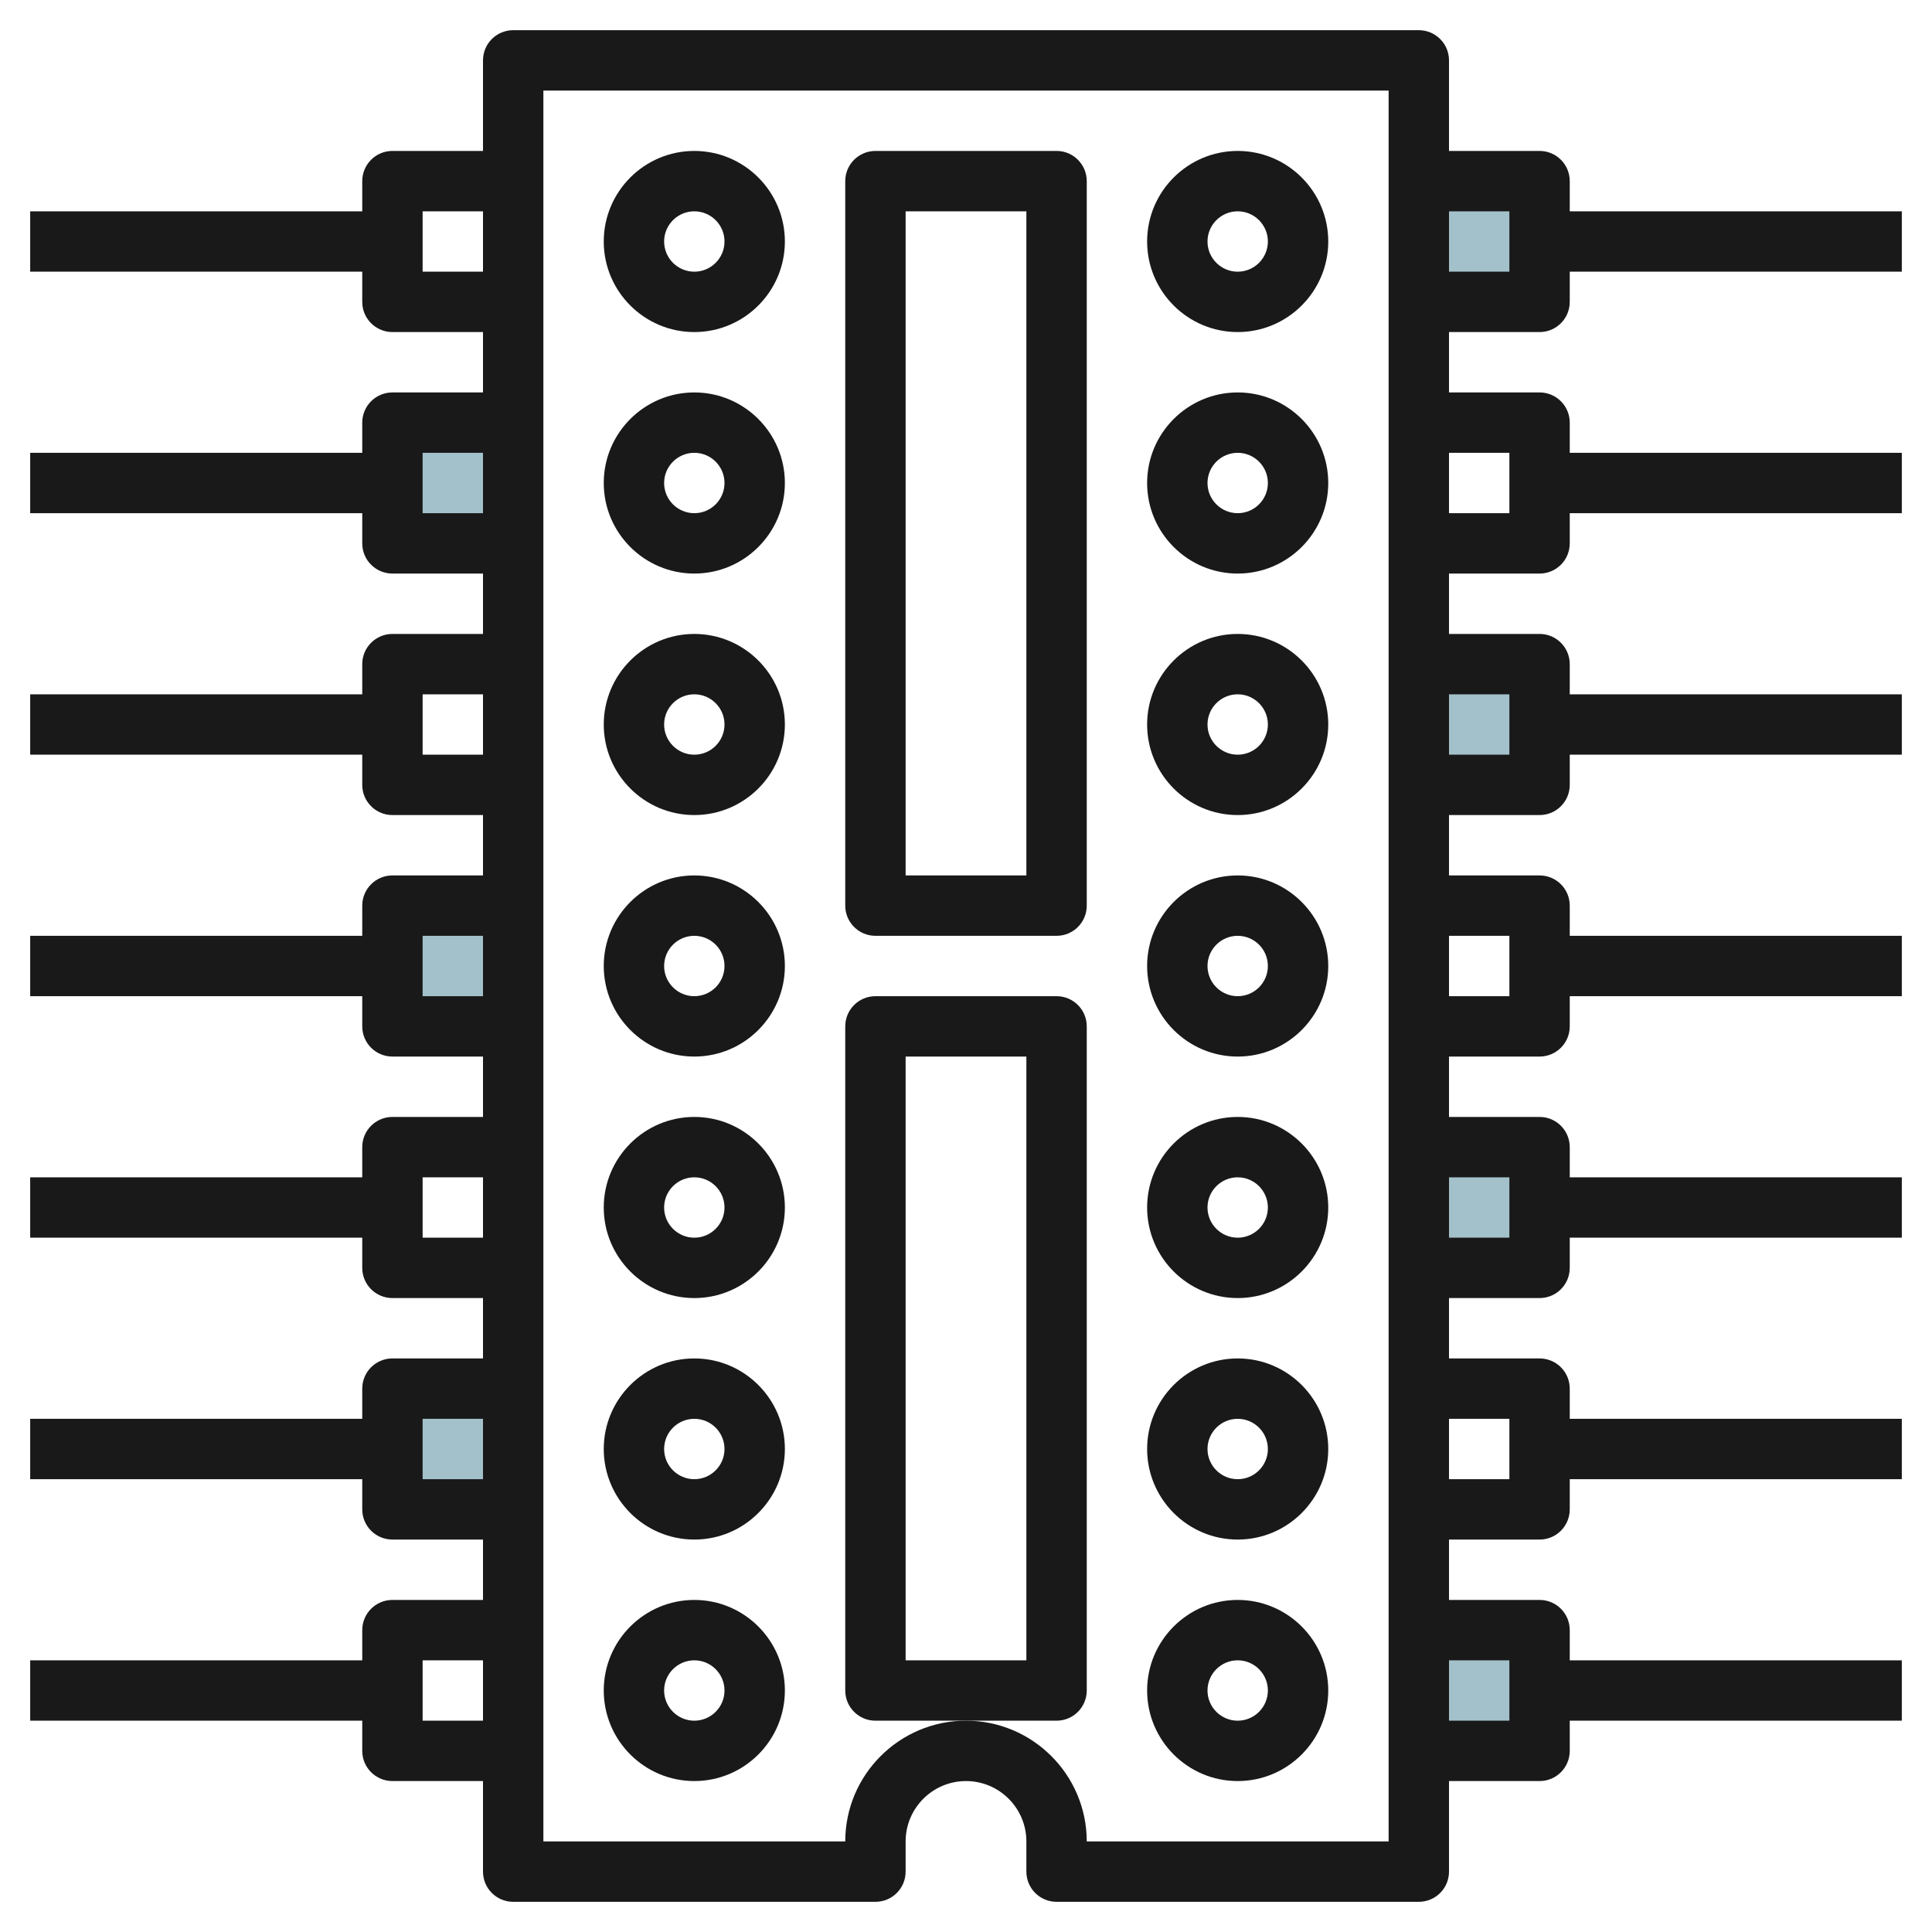
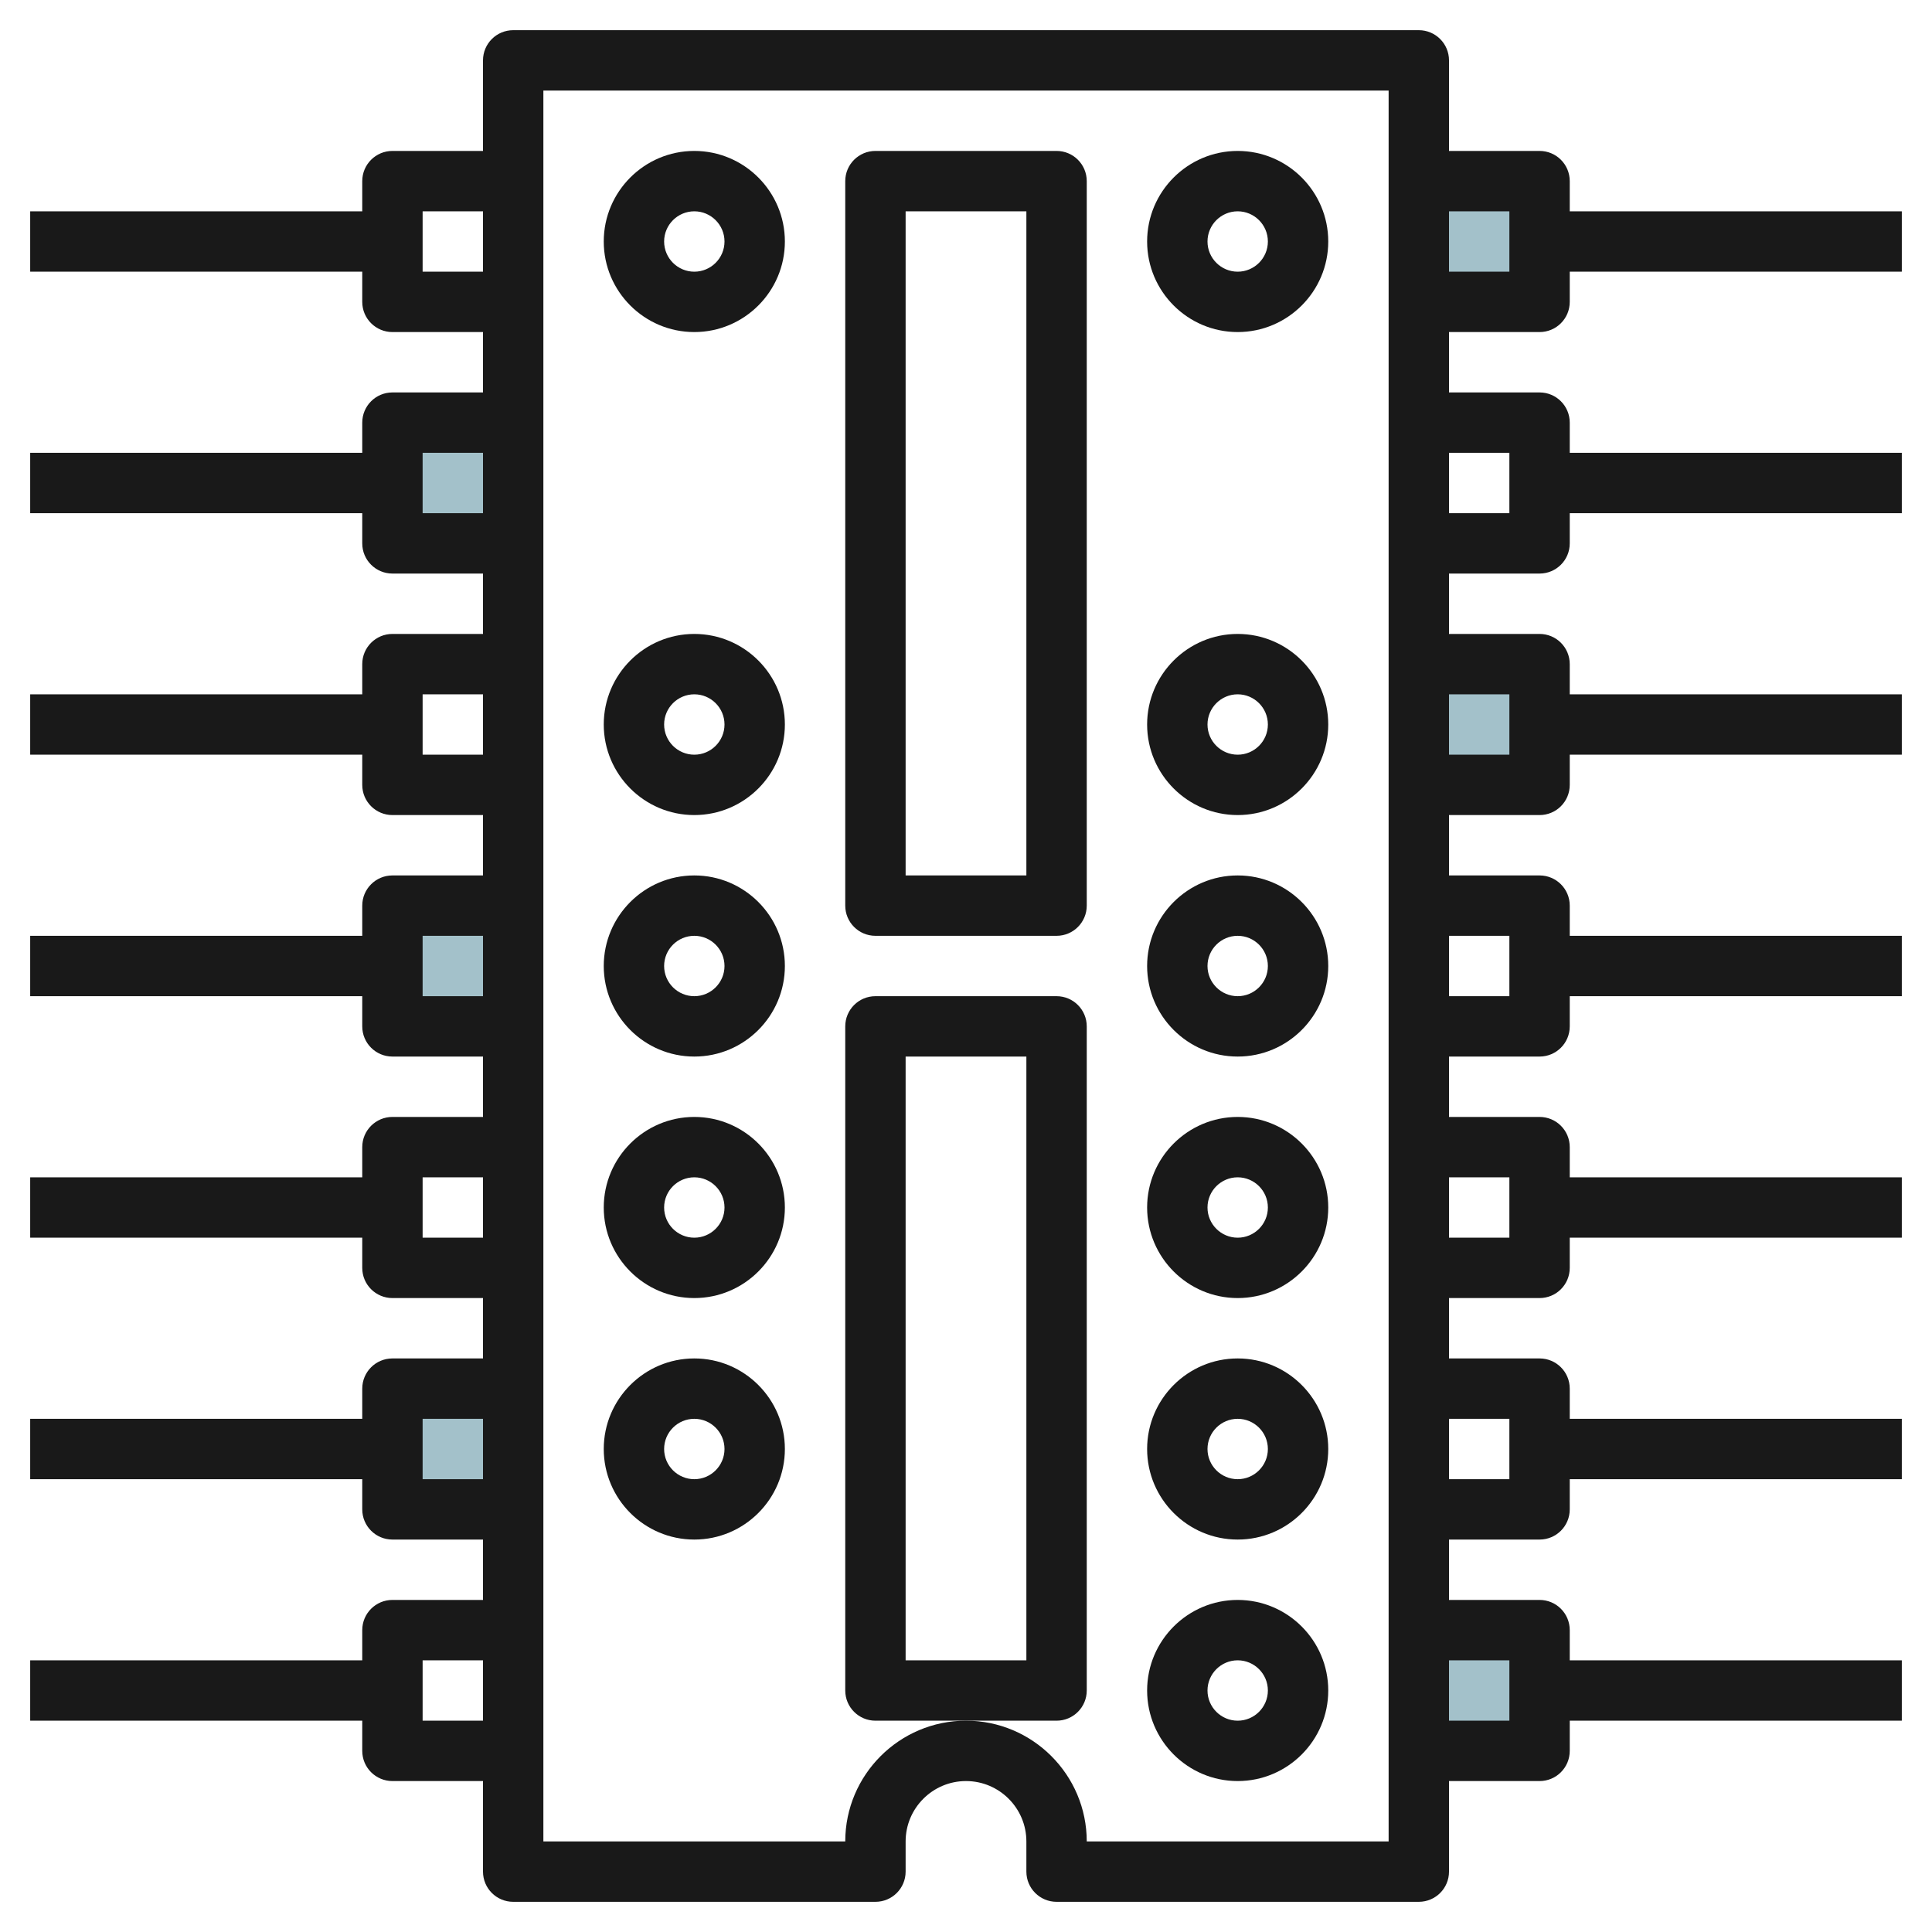
<svg xmlns="http://www.w3.org/2000/svg" id="Layer_3" enable-background="new 0 0 64 64" height="512" viewBox="0 0 64 64" width="512">
  <g>
    <path d="m47 6h4v4h-4" fill="#a3c1ca" />
    <path d="m47 22h4v4h-4" fill="#a3c1ca" />
-     <path d="m47 38h4v4h-4" fill="#a3c1ca" />
    <path d="m47 54h4v4h-4" fill="#a3c1ca" />
    <path d="m17 14h-4v4h4" fill="#a3c1ca" />
    <path d="m17 30h-4v4h4" fill="#a3c1ca" />
    <path d="m17 46h-4v4h4" fill="#a3c1ca" />
    <g fill="#191919">
      <path d="m23 11c1.654 0 3-1.346 3-3s-1.346-3-3-3-3 1.346-3 3 1.346 3 3 3zm0-4c.551 0 1 .448 1 1s-.449 1-1 1-1-.448-1-1 .449-1 1-1z" />
-       <path d="m23 19c1.654 0 3-1.346 3-3s-1.346-3-3-3-3 1.346-3 3 1.346 3 3 3zm0-4c.551 0 1 .448 1 1s-.449 1-1 1-1-.448-1-1 .449-1 1-1z" />
      <path d="m23 27c1.654 0 3-1.346 3-3s-1.346-3-3-3-3 1.346-3 3 1.346 3 3 3zm0-4c.551 0 1 .448 1 1s-.449 1-1 1-1-.448-1-1 .449-1 1-1z" />
      <path d="m23 35c1.654 0 3-1.346 3-3s-1.346-3-3-3-3 1.346-3 3 1.346 3 3 3zm0-4c.551 0 1 .448 1 1s-.449 1-1 1-1-.448-1-1 .449-1 1-1z" />
      <path d="m23 43c1.654 0 3-1.346 3-3s-1.346-3-3-3-3 1.346-3 3 1.346 3 3 3zm0-4c.551 0 1 .448 1 1s-.449 1-1 1-1-.448-1-1 .449-1 1-1z" />
      <path d="m23 51c1.654 0 3-1.346 3-3s-1.346-3-3-3-3 1.346-3 3 1.346 3 3 3zm0-4c.551 0 1 .448 1 1s-.449 1-1 1-1-.448-1-1 .449-1 1-1z" />
-       <path d="m23 59c1.654 0 3-1.346 3-3s-1.346-3-3-3-3 1.346-3 3 1.346 3 3 3zm0-4c.551 0 1 .448 1 1s-.449 1-1 1-1-.448-1-1 .449-1 1-1z" />
      <path d="m41 11c1.654 0 3-1.346 3-3s-1.346-3-3-3-3 1.346-3 3 1.346 3 3 3zm0-4c.551 0 1 .448 1 1s-.449 1-1 1-1-.448-1-1 .449-1 1-1z" />
-       <path d="m41 19c1.654 0 3-1.346 3-3s-1.346-3-3-3-3 1.346-3 3 1.346 3 3 3zm0-4c.551 0 1 .448 1 1s-.449 1-1 1-1-.448-1-1 .449-1 1-1z" />
      <path d="m41 27c1.654 0 3-1.346 3-3s-1.346-3-3-3-3 1.346-3 3 1.346 3 3 3zm0-4c.551 0 1 .448 1 1s-.449 1-1 1-1-.448-1-1 .449-1 1-1z" />
      <path d="m41 35c1.654 0 3-1.346 3-3s-1.346-3-3-3-3 1.346-3 3 1.346 3 3 3zm0-4c.551 0 1 .448 1 1s-.449 1-1 1-1-.448-1-1 .449-1 1-1z" />
      <path d="m41 43c1.654 0 3-1.346 3-3s-1.346-3-3-3-3 1.346-3 3 1.346 3 3 3zm0-4c.551 0 1 .448 1 1s-.449 1-1 1-1-.448-1-1 .449-1 1-1z" />
      <path d="m41 51c1.654 0 3-1.346 3-3s-1.346-3-3-3-3 1.346-3 3 1.346 3 3 3zm0-4c.551 0 1 .448 1 1s-.449 1-1 1-1-.448-1-1 .449-1 1-1z" />
      <path d="m41 59c1.654 0 3-1.346 3-3s-1.346-3-3-3-3 1.346-3 3 1.346 3 3 3zm0-4c.551 0 1 .448 1 1s-.449 1-1 1-1-.448-1-1 .449-1 1-1z" />
      <path d="m29 31h6c.552 0 1-.447 1-1v-24c0-.553-.448-1-1-1h-6c-.552 0-1 .447-1 1v24c0 .553.448 1 1 1zm1-24h4v22h-4z" />
      <path d="m36 56v-22c0-.553-.448-1-1-1h-6c-.552 0-1 .447-1 1v22c0 .553.448 1 1 1h3 3c.552 0 1-.447 1-1zm-2-1h-4v-20h4z" />
      <path d="m52 6c0-.553-.448-1-1-1h-3v-3c0-.553-.448-1-1-1h-30c-.552 0-1 .447-1 1v3h-3c-.552 0-1 .447-1 1v1h-11v2h11v1c0 .553.448 1 1 1h3v2h-3c-.552 0-1 .447-1 1v1h-11v2h11v1c0 .553.448 1 1 1h3v2h-3c-.552 0-1 .447-1 1v1h-11v2h11v1c0 .553.448 1 1 1h3v2h-3c-.552 0-1 .447-1 1v1h-11v2h11v1c0 .553.448 1 1 1h3v2h-3c-.552 0-1 .447-1 1v1h-11v2h11v1c0 .553.448 1 1 1h3v2h-3c-.552 0-1 .447-1 1v1h-11v2h11v1c0 .553.448 1 1 1h3v2h-3c-.552 0-1 .447-1 1v1h-11v2h11v1c0 .553.448 1 1 1h3v3c0 .553.448 1 1 1h12c.552 0 1-.447 1-1v-1c0-1.103.897-2 2-2s2 .897 2 2v1c0 .553.448 1 1 1h12c.552 0 1-.447 1-1v-3h3c.552 0 1-.447 1-1v-1h11v-2h-11v-1c0-.553-.448-1-1-1h-3v-2h3c.552 0 1-.447 1-1v-1h11v-2h-11v-1c0-.553-.448-1-1-1h-3v-2h3c.552 0 1-.447 1-1v-1h11v-2h-11v-1c0-.553-.448-1-1-1h-3v-2h3c.552 0 1-.447 1-1v-1h11v-2h-11v-1c0-.553-.448-1-1-1h-3v-2h3c.552 0 1-.447 1-1v-1h11v-2h-11v-1c0-.553-.448-1-1-1h-3v-2h3c.552 0 1-.447 1-1v-1h11v-2h-11v-1c0-.553-.448-1-1-1h-3v-2h3c.552 0 1-.447 1-1v-1h11v-2h-11zm-38 3v-2h2v2zm0 8v-2h2v2zm0 8v-2h2v2zm0 8v-2h2v2zm0 8v-2h2v2zm0 8v-2h2v2zm0 8v-2h2v2zm32 4h-10c0-2.206-1.794-4-4-4s-4 1.794-4 4h-10v-58h28zm4-6v2h-2v-2zm0-8v2h-2v-2zm0-8v2h-2v-2zm0-8v2h-2v-2zm0-8v2h-2v-2zm0-8v2h-2v-2zm0-6h-2v-2h2z" />
    </g>
  </g>
</svg>